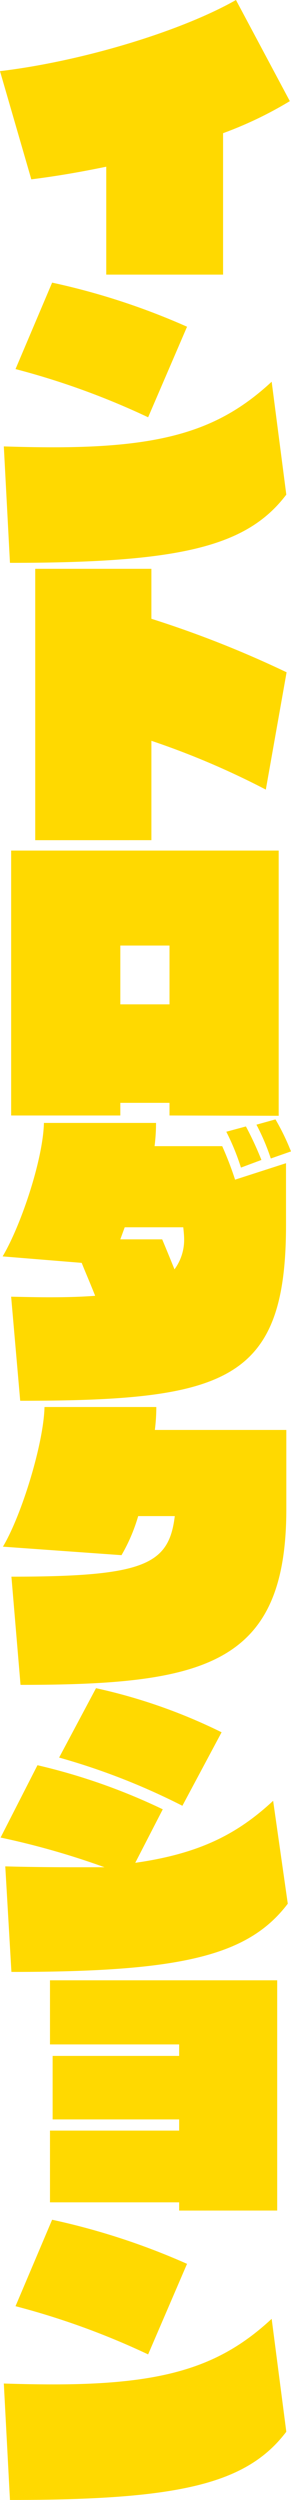
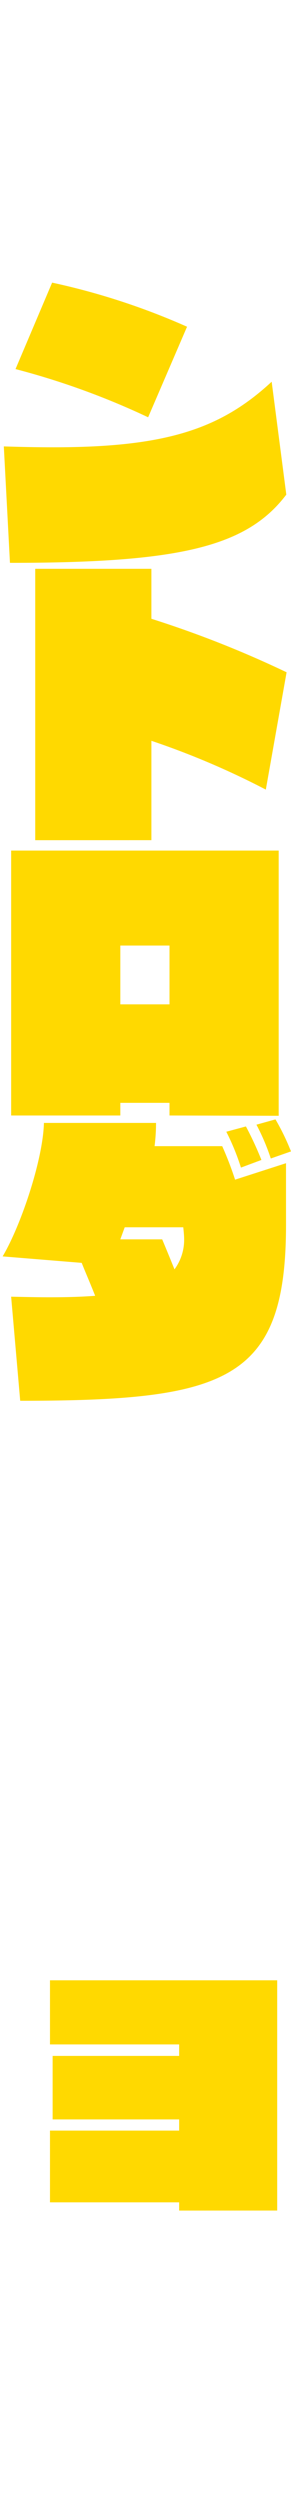
<svg xmlns="http://www.w3.org/2000/svg" id="intro_title_sp" width="44" height="377.407" viewBox="0 0 44 377.407">
-   <path id="パス_10716" data-name="パス 10716" d="M16.067,41.457V25.167c-4.116.845-7.48,1.42-11.332,1.909L0,10.741C12.261,9.277,27.223,4.794,35.679,0l8.144,15.269a58.088,58.088,0,0,1-10.094,4.839v21.35Z" fill="#ffd900" />
  <path id="パス_10717" data-name="パス 10717" d="M43.038,56.029c-6.02,7.947-16.333,10.3-41.784,10.3L.325,48.75c2.655.088,5.135.134,7.48.134,17,0,25.319-2.752,33.02-9.9ZM22.145,44.355A114.82,114.82,0,0,0,2.094,37.076L7.629,24.025a104.679,104.679,0,0,1,20.4,6.658Z" transform="translate(0.252 18.642)" fill="#ffd900" />
  <path id="パス_10718" data-name="パス 10718" d="M3,89.471V48.5H20.565v7.546a158.524,158.524,0,0,1,20.441,8.078L37.866,81.836a121.036,121.036,0,0,0-17.3-7.369v15Z" transform="translate(2.327 37.369)" fill="#ffd900" />
  <path id="パス_10719" data-name="パス 10719" d="M24.892,112.52v-1.908H17.457v1.908H.95V72.526H41.4v40.039Zm0-25.656H17.457v8.878h7.435Z" transform="translate(0.737 55.881)" fill="#ffd900" />
  <path id="パス_10720" data-name="パス 10720" d="M43.073,111.385c0,23.569-9.03,26.544-40.192,26.544L1.51,122.216c2.036.043,3.938.088,5.709.088,2.435,0,4.6-.045,6.994-.222-.752-1.909-1.416-3.418-2.036-4.972L.225,116.134c2.79-4.705,6.109-14.648,6.242-20.151H23.419a28.2,28.2,0,0,1-.221,3.507H33.424a50.927,50.927,0,0,1,1.947,5.059l7.7-2.485Zm-24.39.354-.664,1.821h6.33c.221.532.841,2,1.859,4.527a7.508,7.508,0,0,0,1.46-4.527c0-.444-.043-.976-.131-1.821Zm17.574-9.01a34.906,34.906,0,0,0-2.214-5.415l2.966-.8a50.34,50.34,0,0,1,2.345,5.059Zm4.514-1.375A33.2,33.2,0,0,0,38.6,96.248l2.878-.8a34.9,34.9,0,0,1,2.345,4.837Z" transform="translate(0.174 73.54)" fill="#ffd900" />
-   <path id="パス_10721" data-name="パス 10721" d="M43.1,135.377c0,23.526-12.35,26.544-40.19,26.544L1.533,145.587c20.139,0,23.814-1.821,24.7-9.145H20.7a26.227,26.227,0,0,1-2.523,5.9L.25,141.059c2.833-4.749,6.152-15.579,6.285-21.084H23.443a28.358,28.358,0,0,1-.221,3.462H43.1Z" transform="translate(0.194 92.436)" fill="#ffd900" />
-   <path id="パス_10722" data-name="パス 10722" d="M43.474,176.487c-6.02,7.945-16.333,10.3-41.786,10.3L.759,170.849c2.876.09,7.037.134,10.225.134h4.78A118.729,118.729,0,0,0,.05,166.5L5.627,155.58a91.786,91.786,0,0,1,18.945,6.658l-4.161,8.078c9.606-1.375,15.36-4.261,20.849-9.365ZM27.538,161.705A101.114,101.114,0,0,0,8.9,154.426l5.578-10.475a82.677,82.677,0,0,1,18.988,6.658Z" transform="translate(0.039 110.907)" fill="#ffd900" />
  <path id="パス_10723" data-name="パス 10723" d="M23.854,203.682V202.44H4.324V191.609h19.53v-1.687H4.723v-9.587H23.854V178.6H4.324v-9.678H38.679v34.756Z" transform="translate(3.234 130.038)" fill="#ffd900" />
-   <path id="パス_10724" data-name="パス 10724" d="M43.038,221.28c-6.02,7.947-16.333,10.3-41.784,10.3L.325,214c2.655.088,5.135.134,7.48.134,17,0,25.319-2.752,33.02-9.9ZM22.145,209.606a114.818,114.818,0,0,0-20.051-7.279l5.534-13.051a104.681,104.681,0,0,1,20.4,6.658Z" transform="translate(0.252 145.829)" fill="#ffd900" />
</svg>